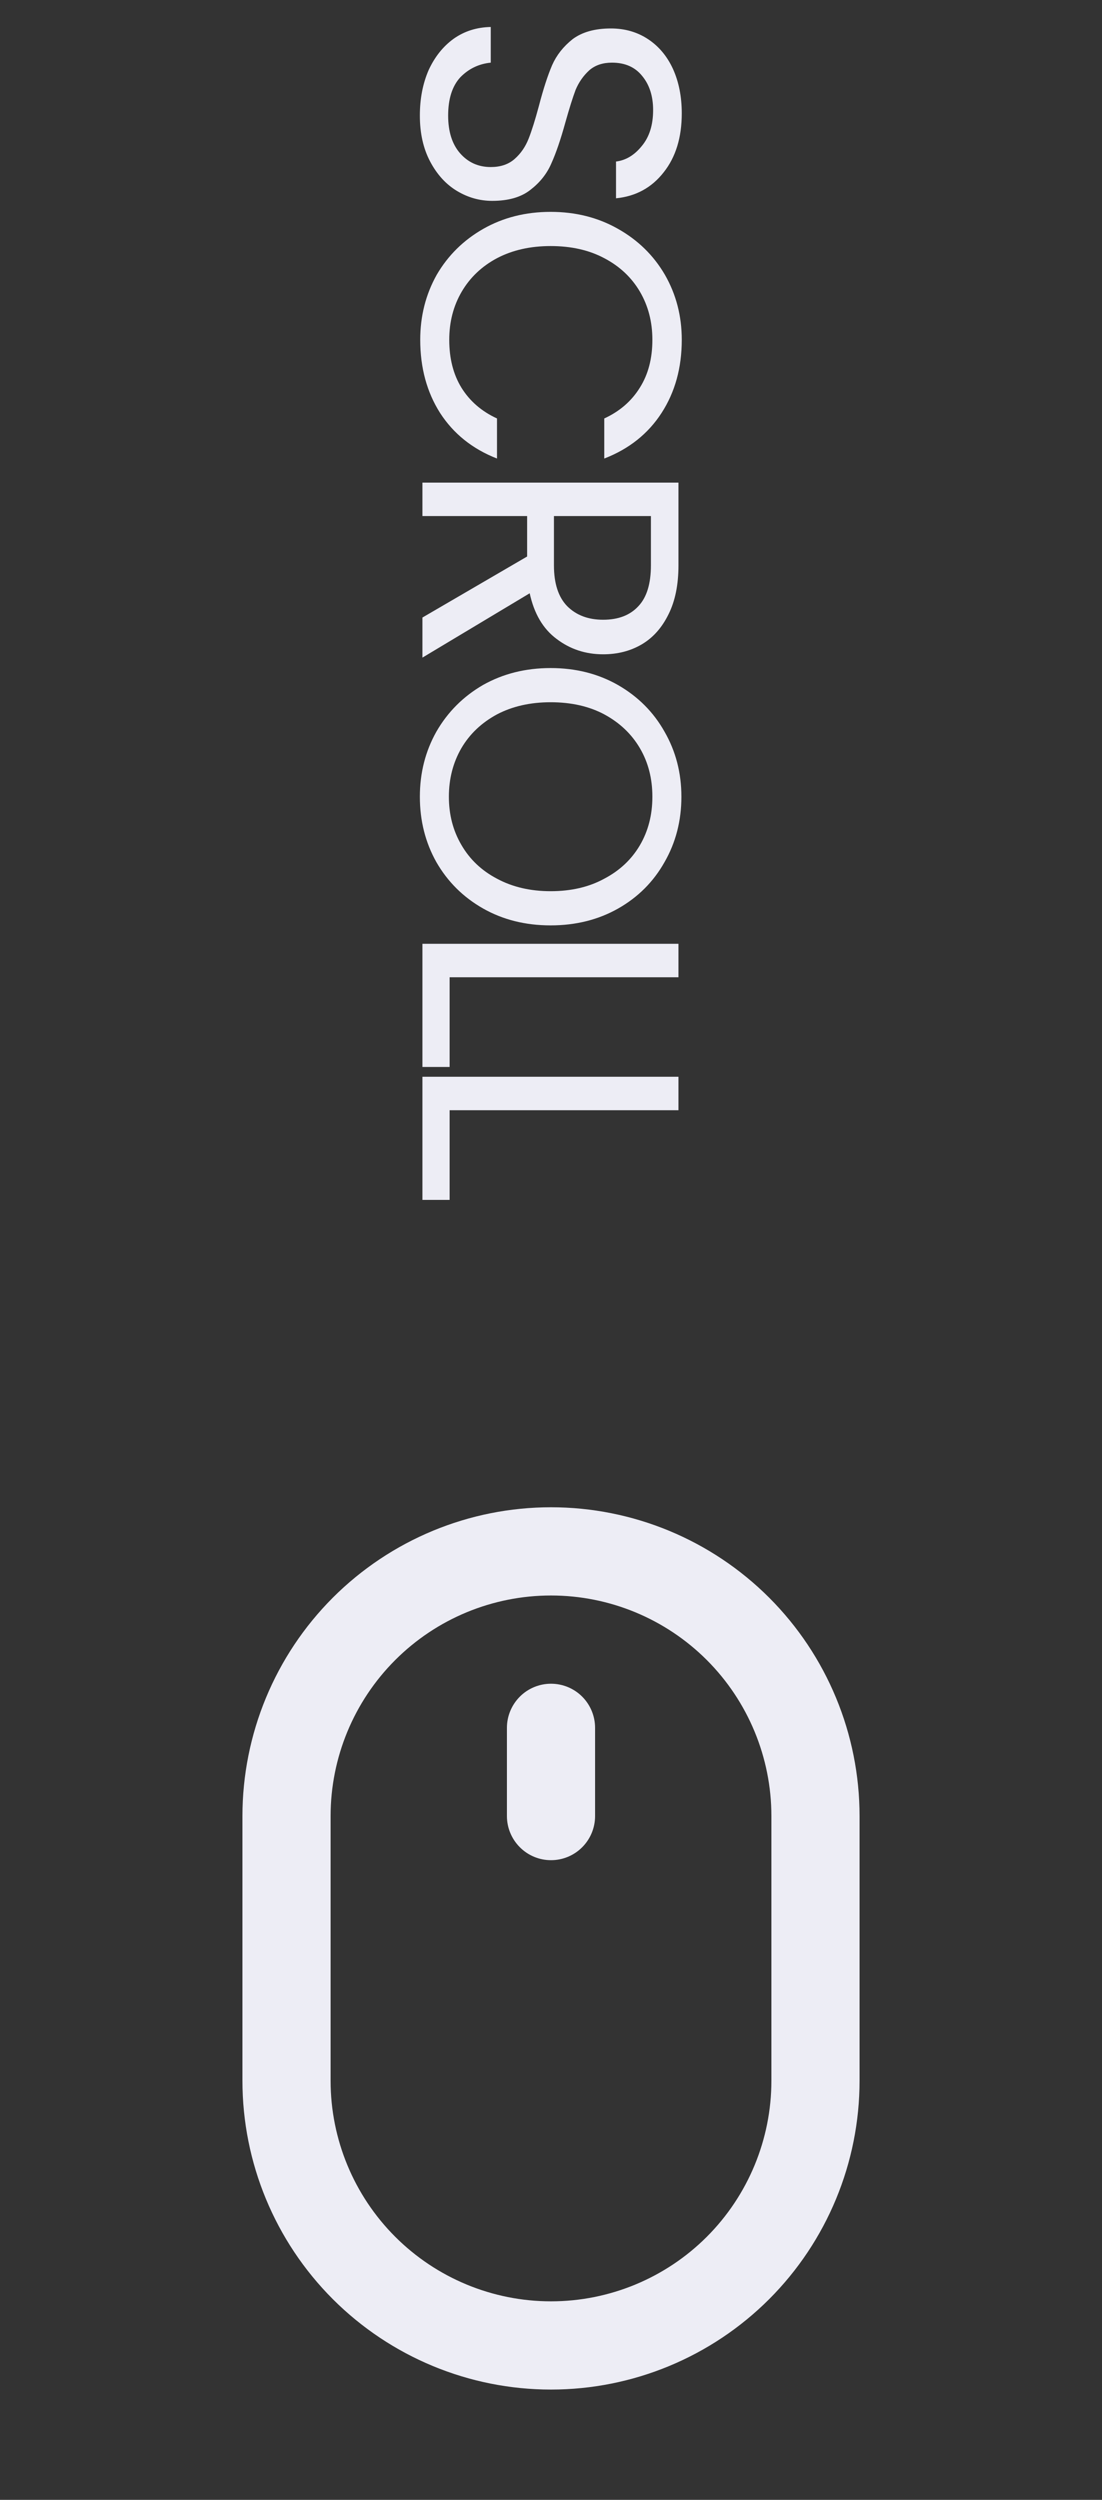
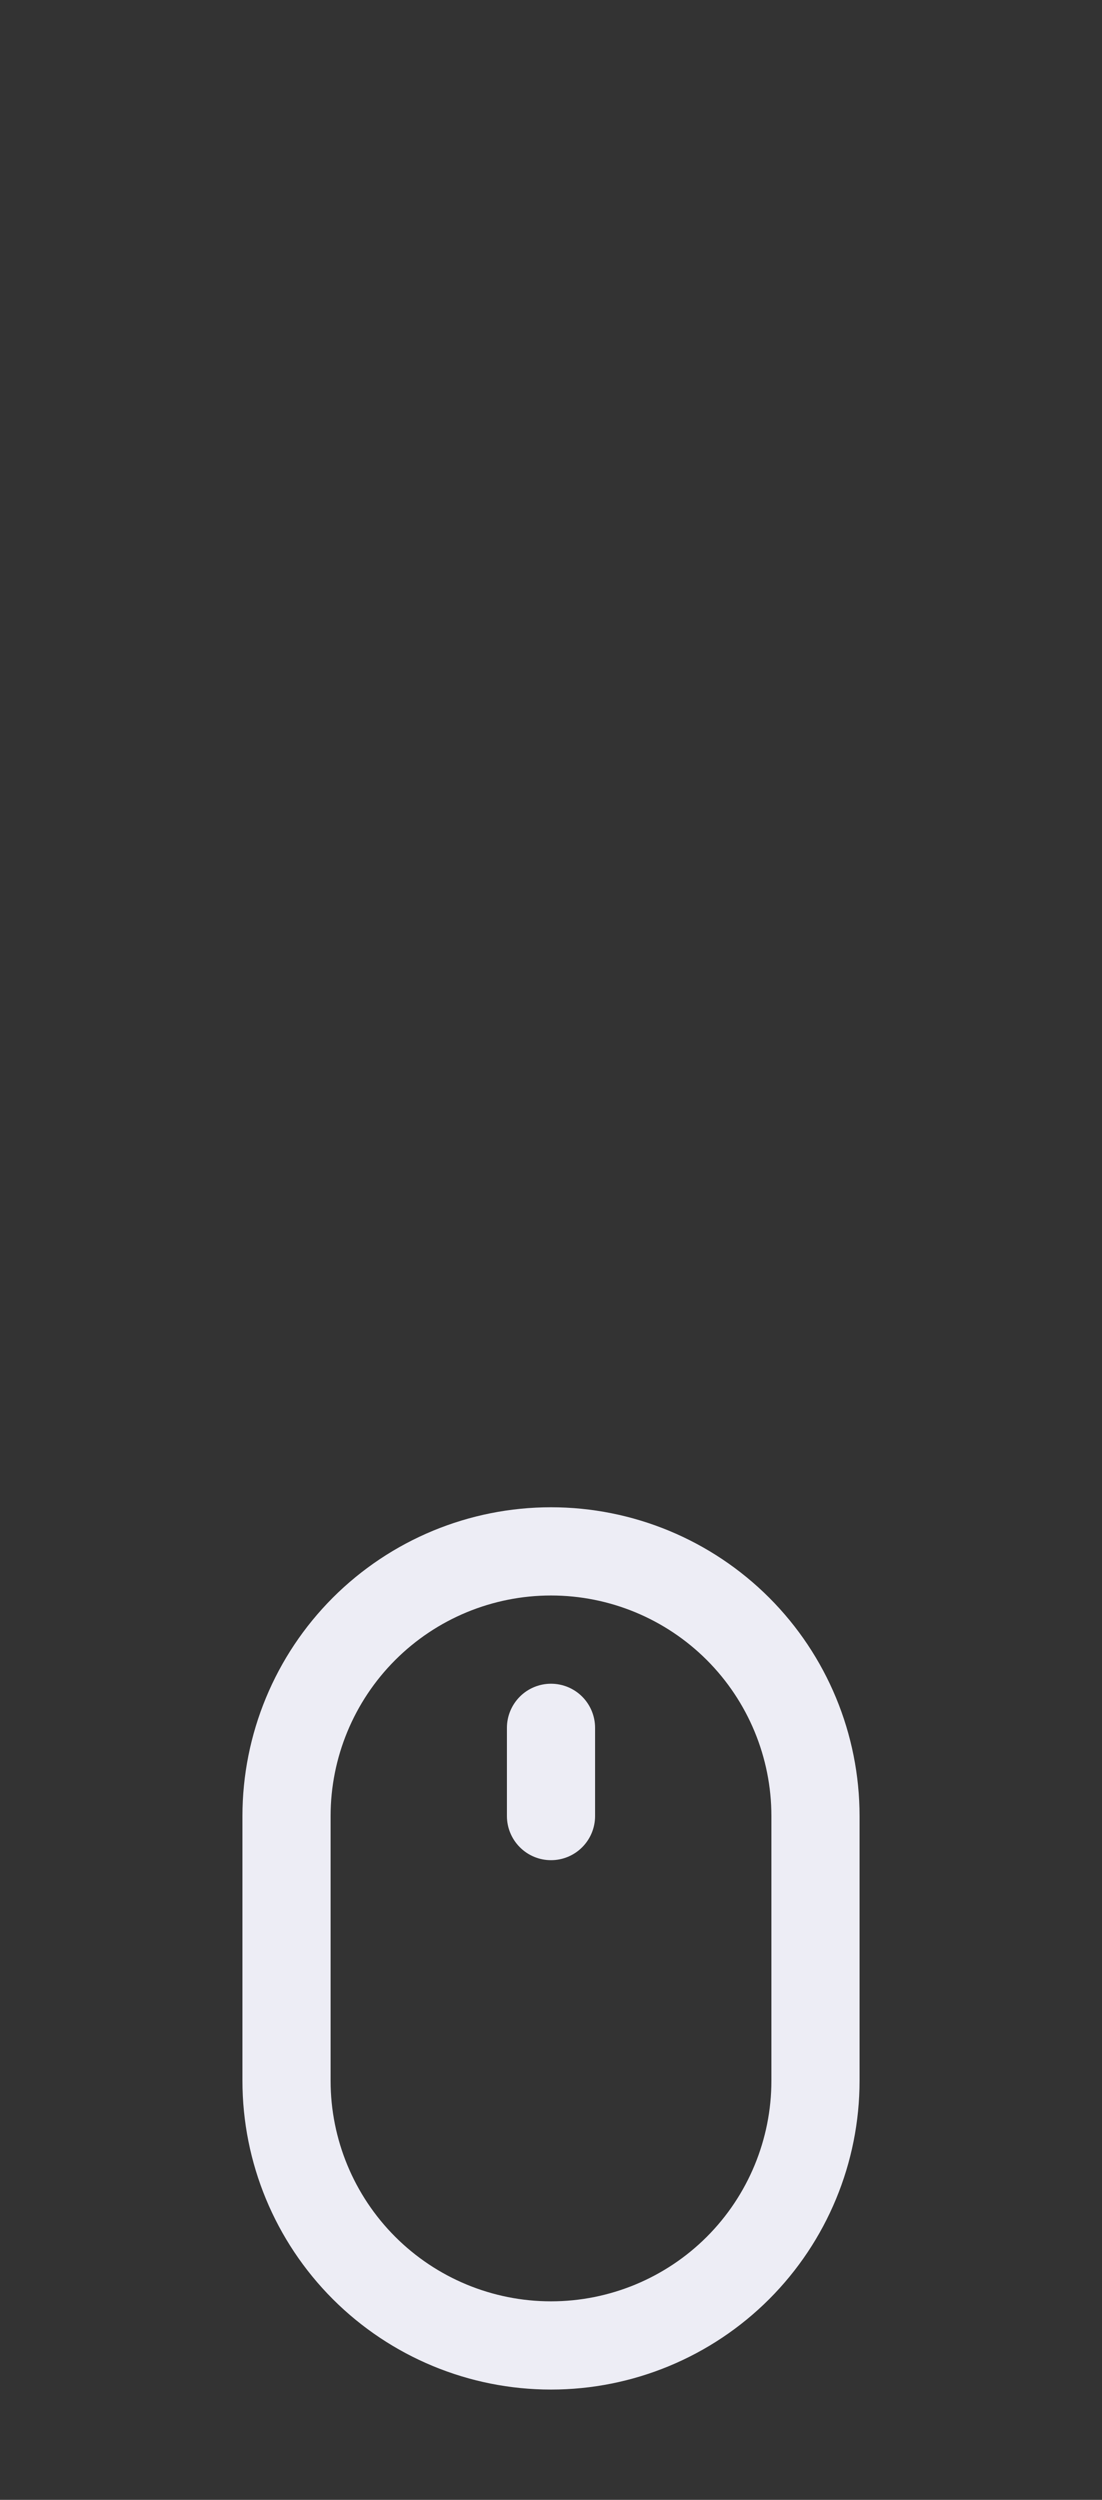
<svg xmlns="http://www.w3.org/2000/svg" width="30" height="68" viewBox="0 0 30 68" fill="none">
  <rect x="0" y="0" width="30" height="68" fill="#333333" stroke="none" />
-   <path d="M11.43 3.144C11.43 2.684 11.51 2.271 11.67 1.904C11.837 1.544 12.063 1.261 12.35 1.054C12.643 0.847 12.98 0.741 13.36 0.734L13.36 1.704C13.033 1.737 12.757 1.871 12.53 2.104C12.31 2.344 12.2 2.691 12.2 3.144C12.2 3.577 12.307 3.917 12.52 4.164C12.74 4.417 13.02 4.544 13.36 4.544C13.627 4.544 13.843 4.471 14.01 4.324C14.177 4.177 14.303 3.994 14.39 3.774C14.477 3.554 14.57 3.257 14.67 2.884C14.79 2.424 14.91 2.054 15.03 1.774C15.15 1.501 15.337 1.264 15.59 1.064C15.85 0.871 16.197 0.774 16.63 0.774C17.01 0.774 17.347 0.871 17.64 1.064C17.933 1.257 18.16 1.527 18.32 1.874C18.48 2.227 18.56 2.631 18.56 3.084C18.56 3.737 18.397 4.271 18.07 4.684C17.743 5.104 17.31 5.341 16.77 5.394L16.77 4.394C17.037 4.361 17.27 4.221 17.47 3.974C17.677 3.727 17.78 3.401 17.78 2.994C17.78 2.614 17.68 2.304 17.48 2.064C17.287 1.824 17.013 1.704 16.66 1.704C16.407 1.704 16.2 1.774 16.04 1.914C15.88 2.061 15.757 2.237 15.67 2.444C15.59 2.657 15.497 2.954 15.39 3.334C15.263 3.794 15.137 4.164 15.01 4.444C14.89 4.724 14.7 4.964 14.44 5.164C14.187 5.364 13.84 5.464 13.4 5.464C13.06 5.464 12.74 5.374 12.44 5.194C12.14 5.014 11.897 4.747 11.71 4.394C11.523 4.041 11.43 3.624 11.43 3.144ZM14.99 5.763C15.67 5.763 16.28 5.917 16.82 6.223C17.367 6.53 17.793 6.947 18.1 7.473C18.407 8.007 18.56 8.597 18.56 9.243C18.56 10.003 18.377 10.666 18.01 11.233C17.643 11.8 17.123 12.213 16.45 12.473L16.45 11.383C16.87 11.19 17.193 10.91 17.42 10.543C17.647 10.183 17.76 9.75 17.76 9.243C17.76 8.757 17.647 8.32 17.42 7.933C17.193 7.547 16.87 7.243 16.45 7.023C16.037 6.803 15.55 6.693 14.99 6.693C14.437 6.693 13.95 6.803 13.53 7.023C13.117 7.243 12.797 7.547 12.57 7.933C12.343 8.32 12.23 8.757 12.23 9.243C12.23 9.75 12.34 10.183 12.56 10.543C12.787 10.91 13.11 11.19 13.53 11.383L13.53 12.473C12.863 12.213 12.347 11.8 11.98 11.233C11.62 10.666 11.44 10.003 11.44 9.243C11.44 8.597 11.59 8.007 11.89 7.473C12.197 6.947 12.62 6.53 13.16 6.223C13.7 5.917 14.31 5.763 14.99 5.763ZM11.5 16.798L14.35 15.138L14.35 14.038L11.5 14.038L11.5 13.128L18.47 13.128L18.47 15.378C18.47 15.905 18.38 16.348 18.2 16.708C18.02 17.075 17.777 17.348 17.47 17.528C17.163 17.708 16.813 17.798 16.42 17.798C15.94 17.798 15.517 17.658 15.15 17.378C14.783 17.105 14.54 16.691 14.42 16.138L11.5 17.888L11.5 16.798ZM15.08 14.038L15.08 15.378C15.08 15.871 15.2 16.241 15.44 16.488C15.687 16.735 16.013 16.858 16.42 16.858C16.833 16.858 17.153 16.735 17.38 16.488C17.607 16.248 17.72 15.878 17.72 15.378L17.72 14.038L15.08 14.038ZM11.43 21.672C11.43 21.025 11.58 20.435 11.88 19.902C12.187 19.369 12.61 18.945 13.15 18.632C13.697 18.325 14.31 18.172 14.99 18.172C15.67 18.172 16.28 18.325 16.82 18.632C17.367 18.945 17.79 19.369 18.09 19.902C18.397 20.435 18.55 21.025 18.55 21.672C18.55 22.325 18.397 22.919 18.09 23.452C17.79 23.985 17.37 24.405 16.83 24.712C16.29 25.018 15.677 25.172 14.99 25.172C14.303 25.172 13.69 25.018 13.15 24.712C12.61 24.405 12.187 23.985 11.88 23.452C11.58 22.919 11.43 22.325 11.43 21.672ZM12.22 21.672C12.22 22.159 12.333 22.595 12.56 22.982C12.787 23.375 13.11 23.682 13.53 23.902C13.95 24.128 14.437 24.242 14.99 24.242C15.55 24.242 16.037 24.128 16.45 23.902C16.87 23.682 17.193 23.378 17.42 22.992C17.647 22.605 17.76 22.165 17.76 21.672C17.76 21.178 17.647 20.738 17.42 20.352C17.193 19.965 16.87 19.659 16.45 19.432C16.037 19.212 15.55 19.102 14.99 19.102C14.437 19.102 13.95 19.212 13.53 19.432C13.11 19.659 12.787 19.965 12.56 20.352C12.333 20.745 12.22 21.185 12.22 21.672ZM12.24 26.583L12.24 29.023L11.5 29.023L11.5 25.673L18.47 25.673L18.47 26.583L12.24 26.583ZM12.24 30.2L12.24 32.639L11.5 32.639L11.5 29.29L18.47 29.29L18.47 30.2L12.24 30.2Z" fill="#EDEDF5" />
  <path d="M15 45.8C14.682 45.8 14.377 45.926 14.152 46.151C13.927 46.377 13.8 46.682 13.8 47V49.4C13.8 49.718 13.927 50.023 14.152 50.248C14.377 50.474 14.682 50.6 15 50.6C15.318 50.6 15.624 50.474 15.849 50.248C16.074 50.023 16.2 49.718 16.2 49.4V47C16.2 46.682 16.074 46.377 15.849 46.151C15.624 45.926 15.318 45.8 15 45.8ZM15 41C12.772 41 10.636 41.885 9.06 43.46C7.485 45.036 6.6 47.172 6.6 49.4V56.6C6.6 58.828 7.485 60.964 9.06 62.54C10.636 64.115 12.772 65 15 65C17.228 65 19.364 64.115 20.94 62.54C22.515 60.964 23.4 58.828 23.4 56.6V49.4C23.4 47.172 22.515 45.036 20.94 43.46C19.364 41.885 17.228 41 15 41ZM21 56.6C21 58.191 20.368 59.717 19.243 60.843C18.117 61.968 16.591 62.6 15 62.6C13.409 62.6 11.883 61.968 10.758 60.843C9.632 59.717 9 58.191 9 56.6V49.4C9 47.809 9.632 46.283 10.758 45.157C11.883 44.032 13.409 43.4 15 43.4C16.591 43.4 18.117 44.032 19.243 45.157C20.368 46.283 21 47.809 21 49.4V56.6Z" fill="#EDEDF5" />
</svg>